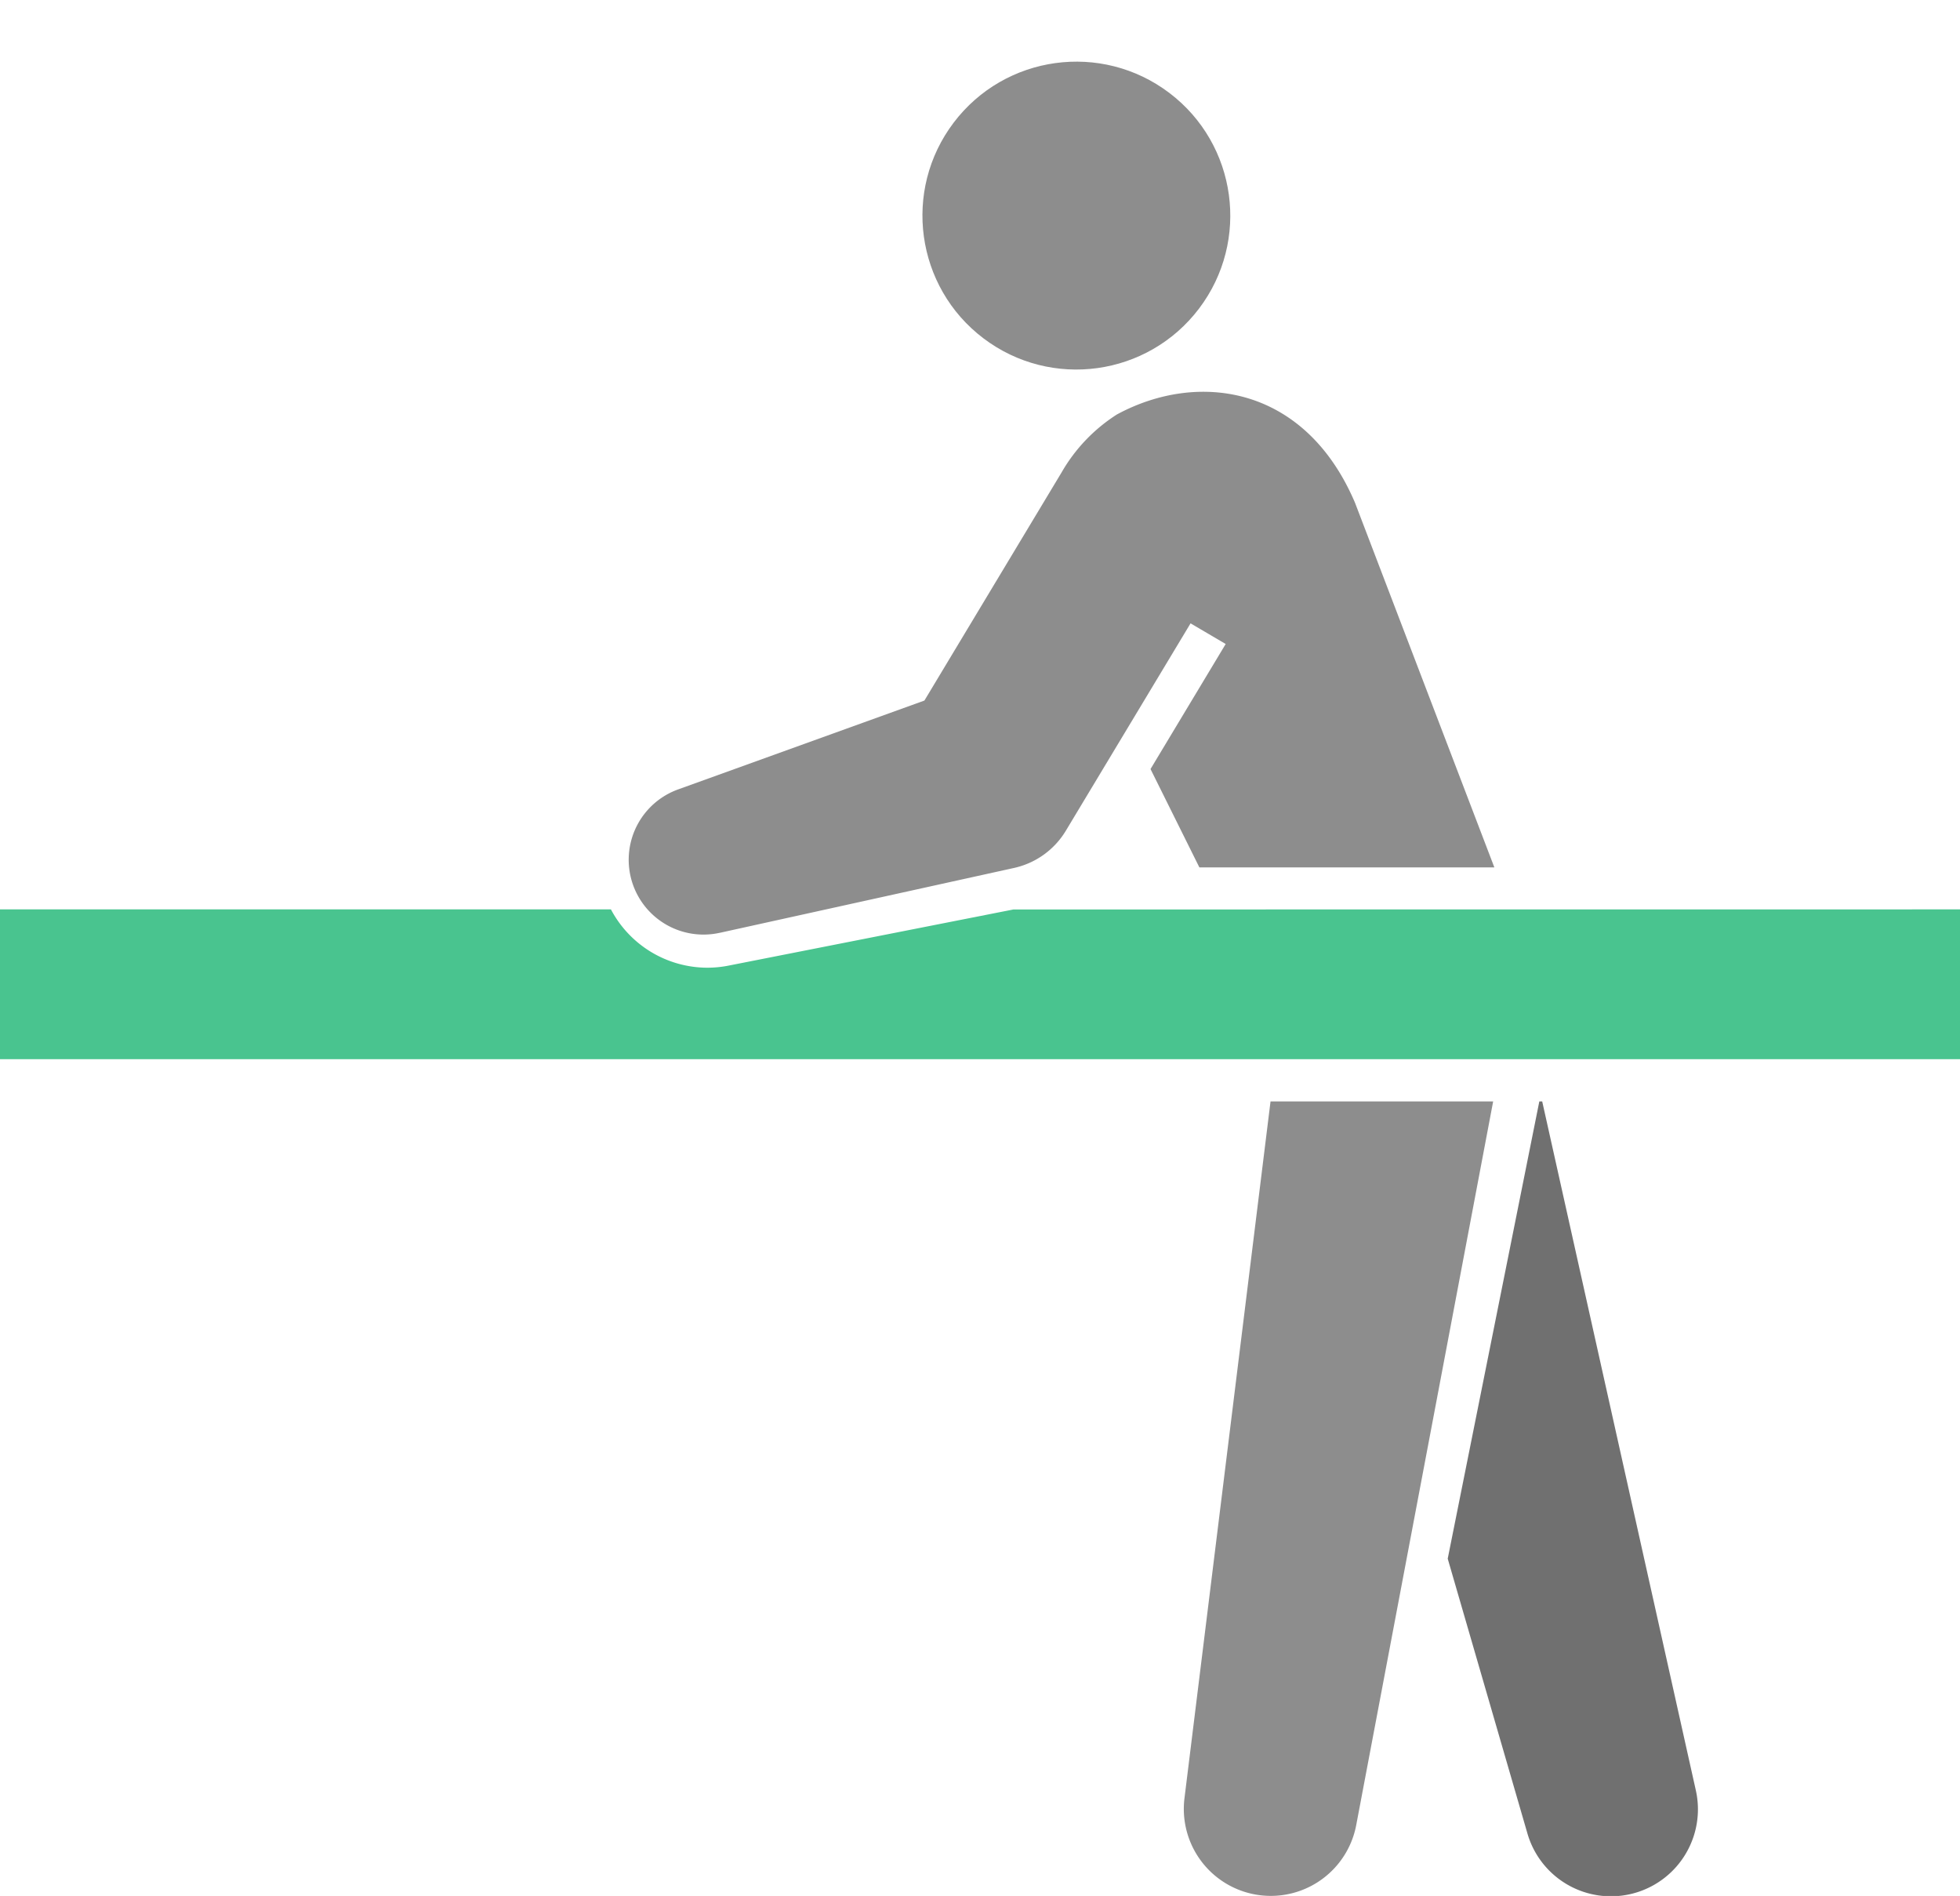
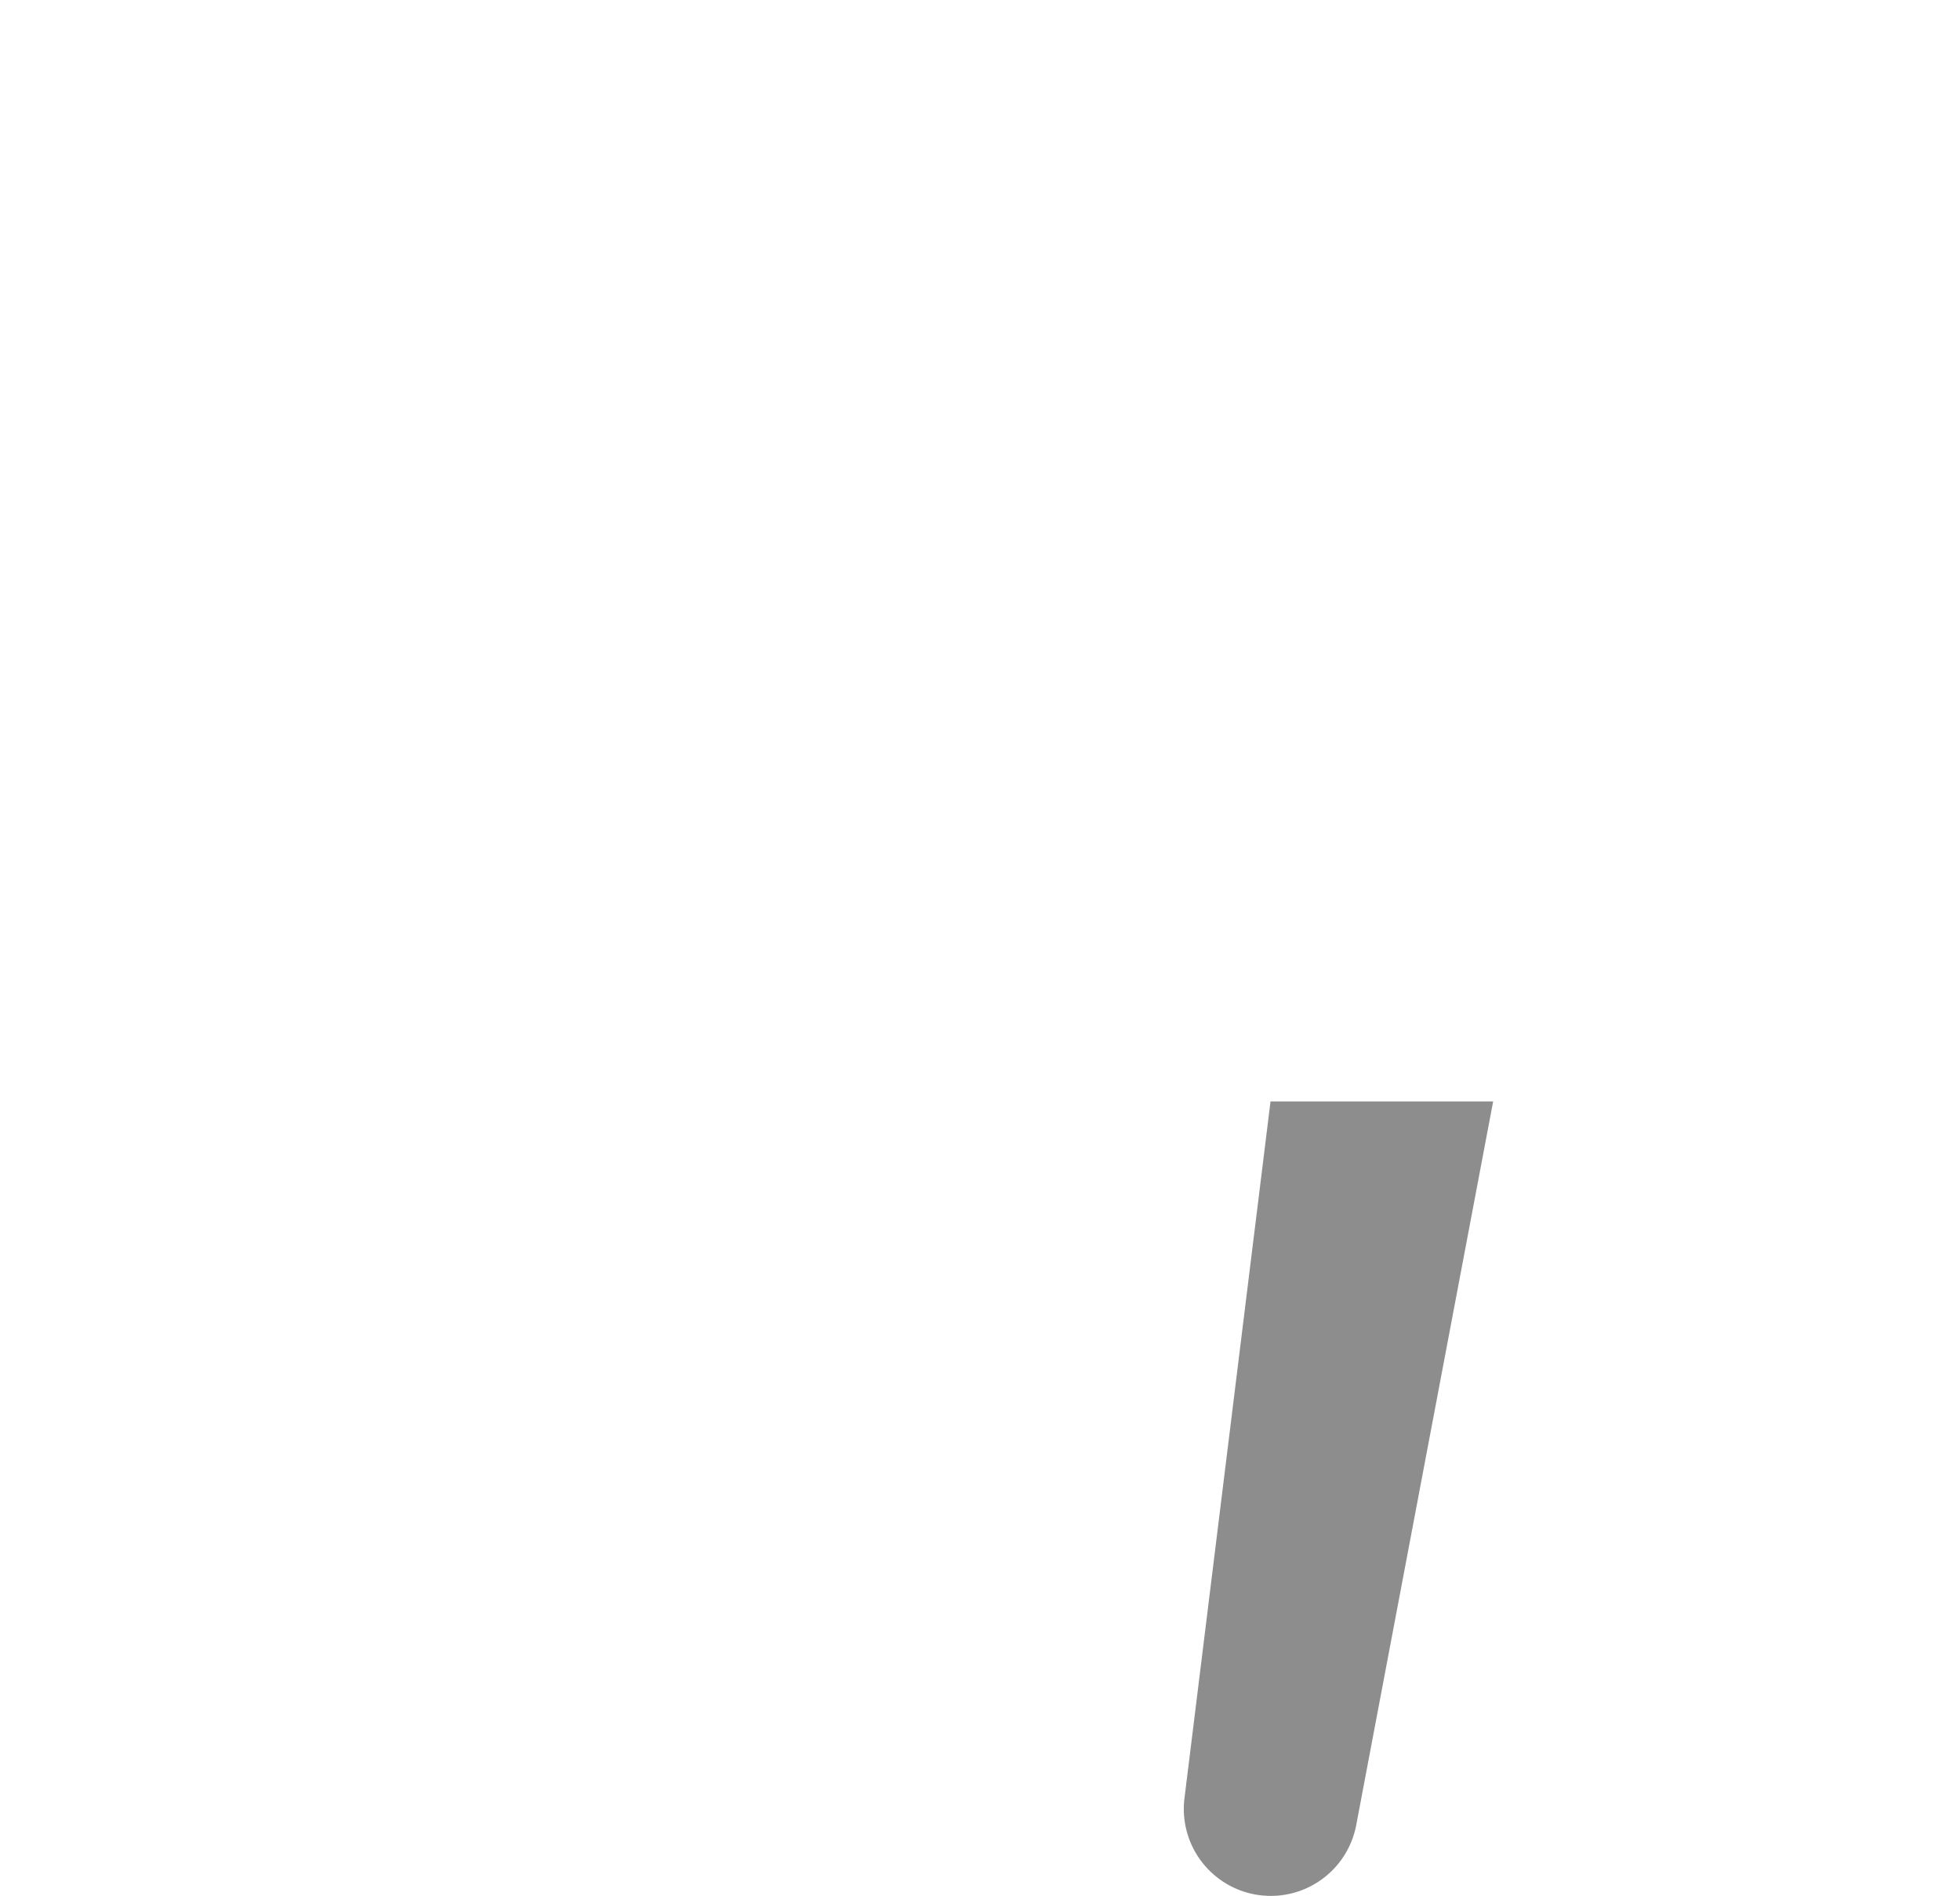
<svg xmlns="http://www.w3.org/2000/svg" width="76.811" height="74.289" viewBox="0 0 76.811 74.289">
  <g id="グループ_784" data-name="グループ 784" transform="translate(-78.813 -79.246)">
-     <circle id="楕円形_112" data-name="楕円形 112" cx="6.032" cy="6.032" r="6.032" transform="matrix(0.604, -0.797, 0.797, 0.604, 112.544, 88.858)" fill="#8d8d8d" />
    <path id="パス_760" data-name="パス 760" d="M470.209,440.173l-3.372,27.3a3.408,3.408,0,0,0,6.731,1.052l5.366-28.353Z" transform="translate(-341.605 -317.769)" fill="#8d8d8d" />
-     <path id="パス_761" data-name="パス 761" d="M118.529,377.27l-11.165,2.2a4.3,4.3,0,0,1-.832.082h0a4.281,4.281,0,0,1-3.777-2.285H78.813v5.87h76.811v-5.87Z" transform="translate(0 -262.388)" fill="#49c48f" />
-     <path id="パス_762" data-name="パス 762" d="M288.481,228.851l11.537-2.543a3.166,3.166,0,0,0,2.022-1.453l4.89-8.13,1.377.809-2.946,4.9,1.915,3.854h11.56L313.375,212c-1.96-4.6-6.156-5.179-9.334-3.458a6.579,6.579,0,0,0-2.164,2.267L296.5,219.75l-9.647,3.48a2.931,2.931,0,0,0,1.626,5.62Z" transform="translate(-181.46 -113.054)" fill="#8d8d8d" />
-     <path id="パス_763" data-name="パス 763" d="M563.018,467.155,557,440.173h-.113l-3.59,17.916,3.121,10.758a3.408,3.408,0,0,0,6.6-1.692Z" transform="translate(-417.749 -317.769)" fill="#707070" />
  </g>
</svg>